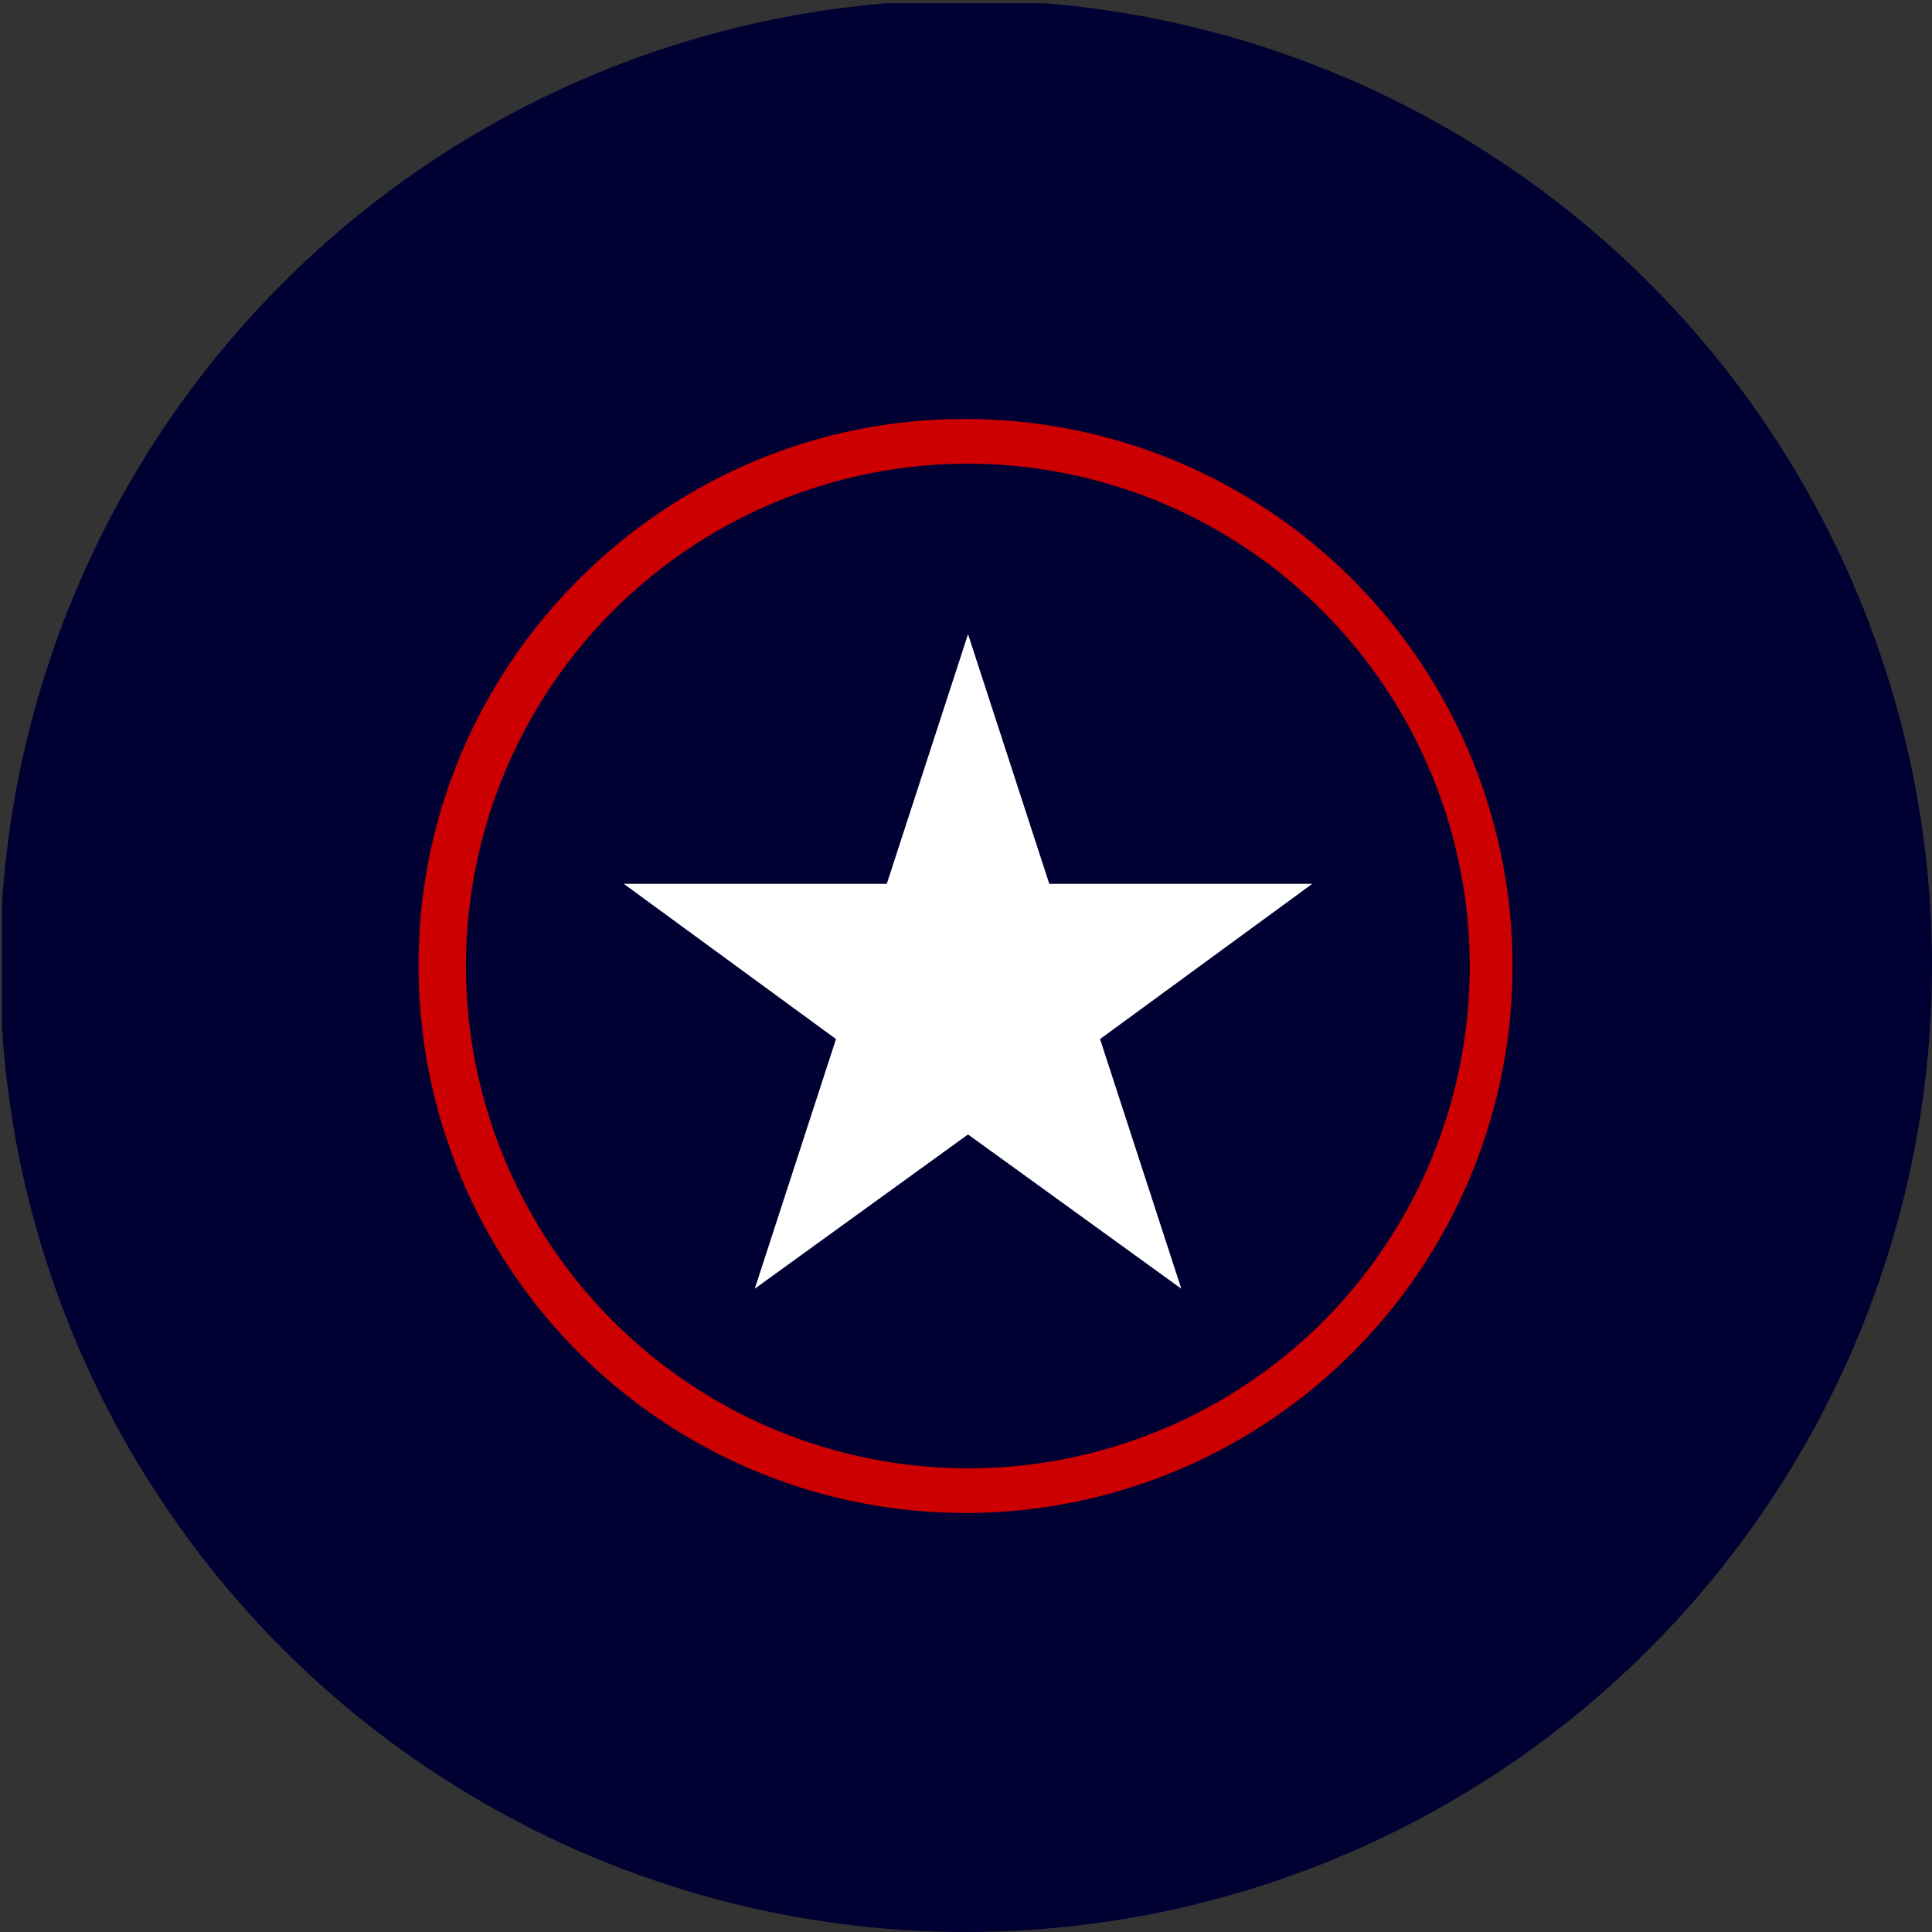
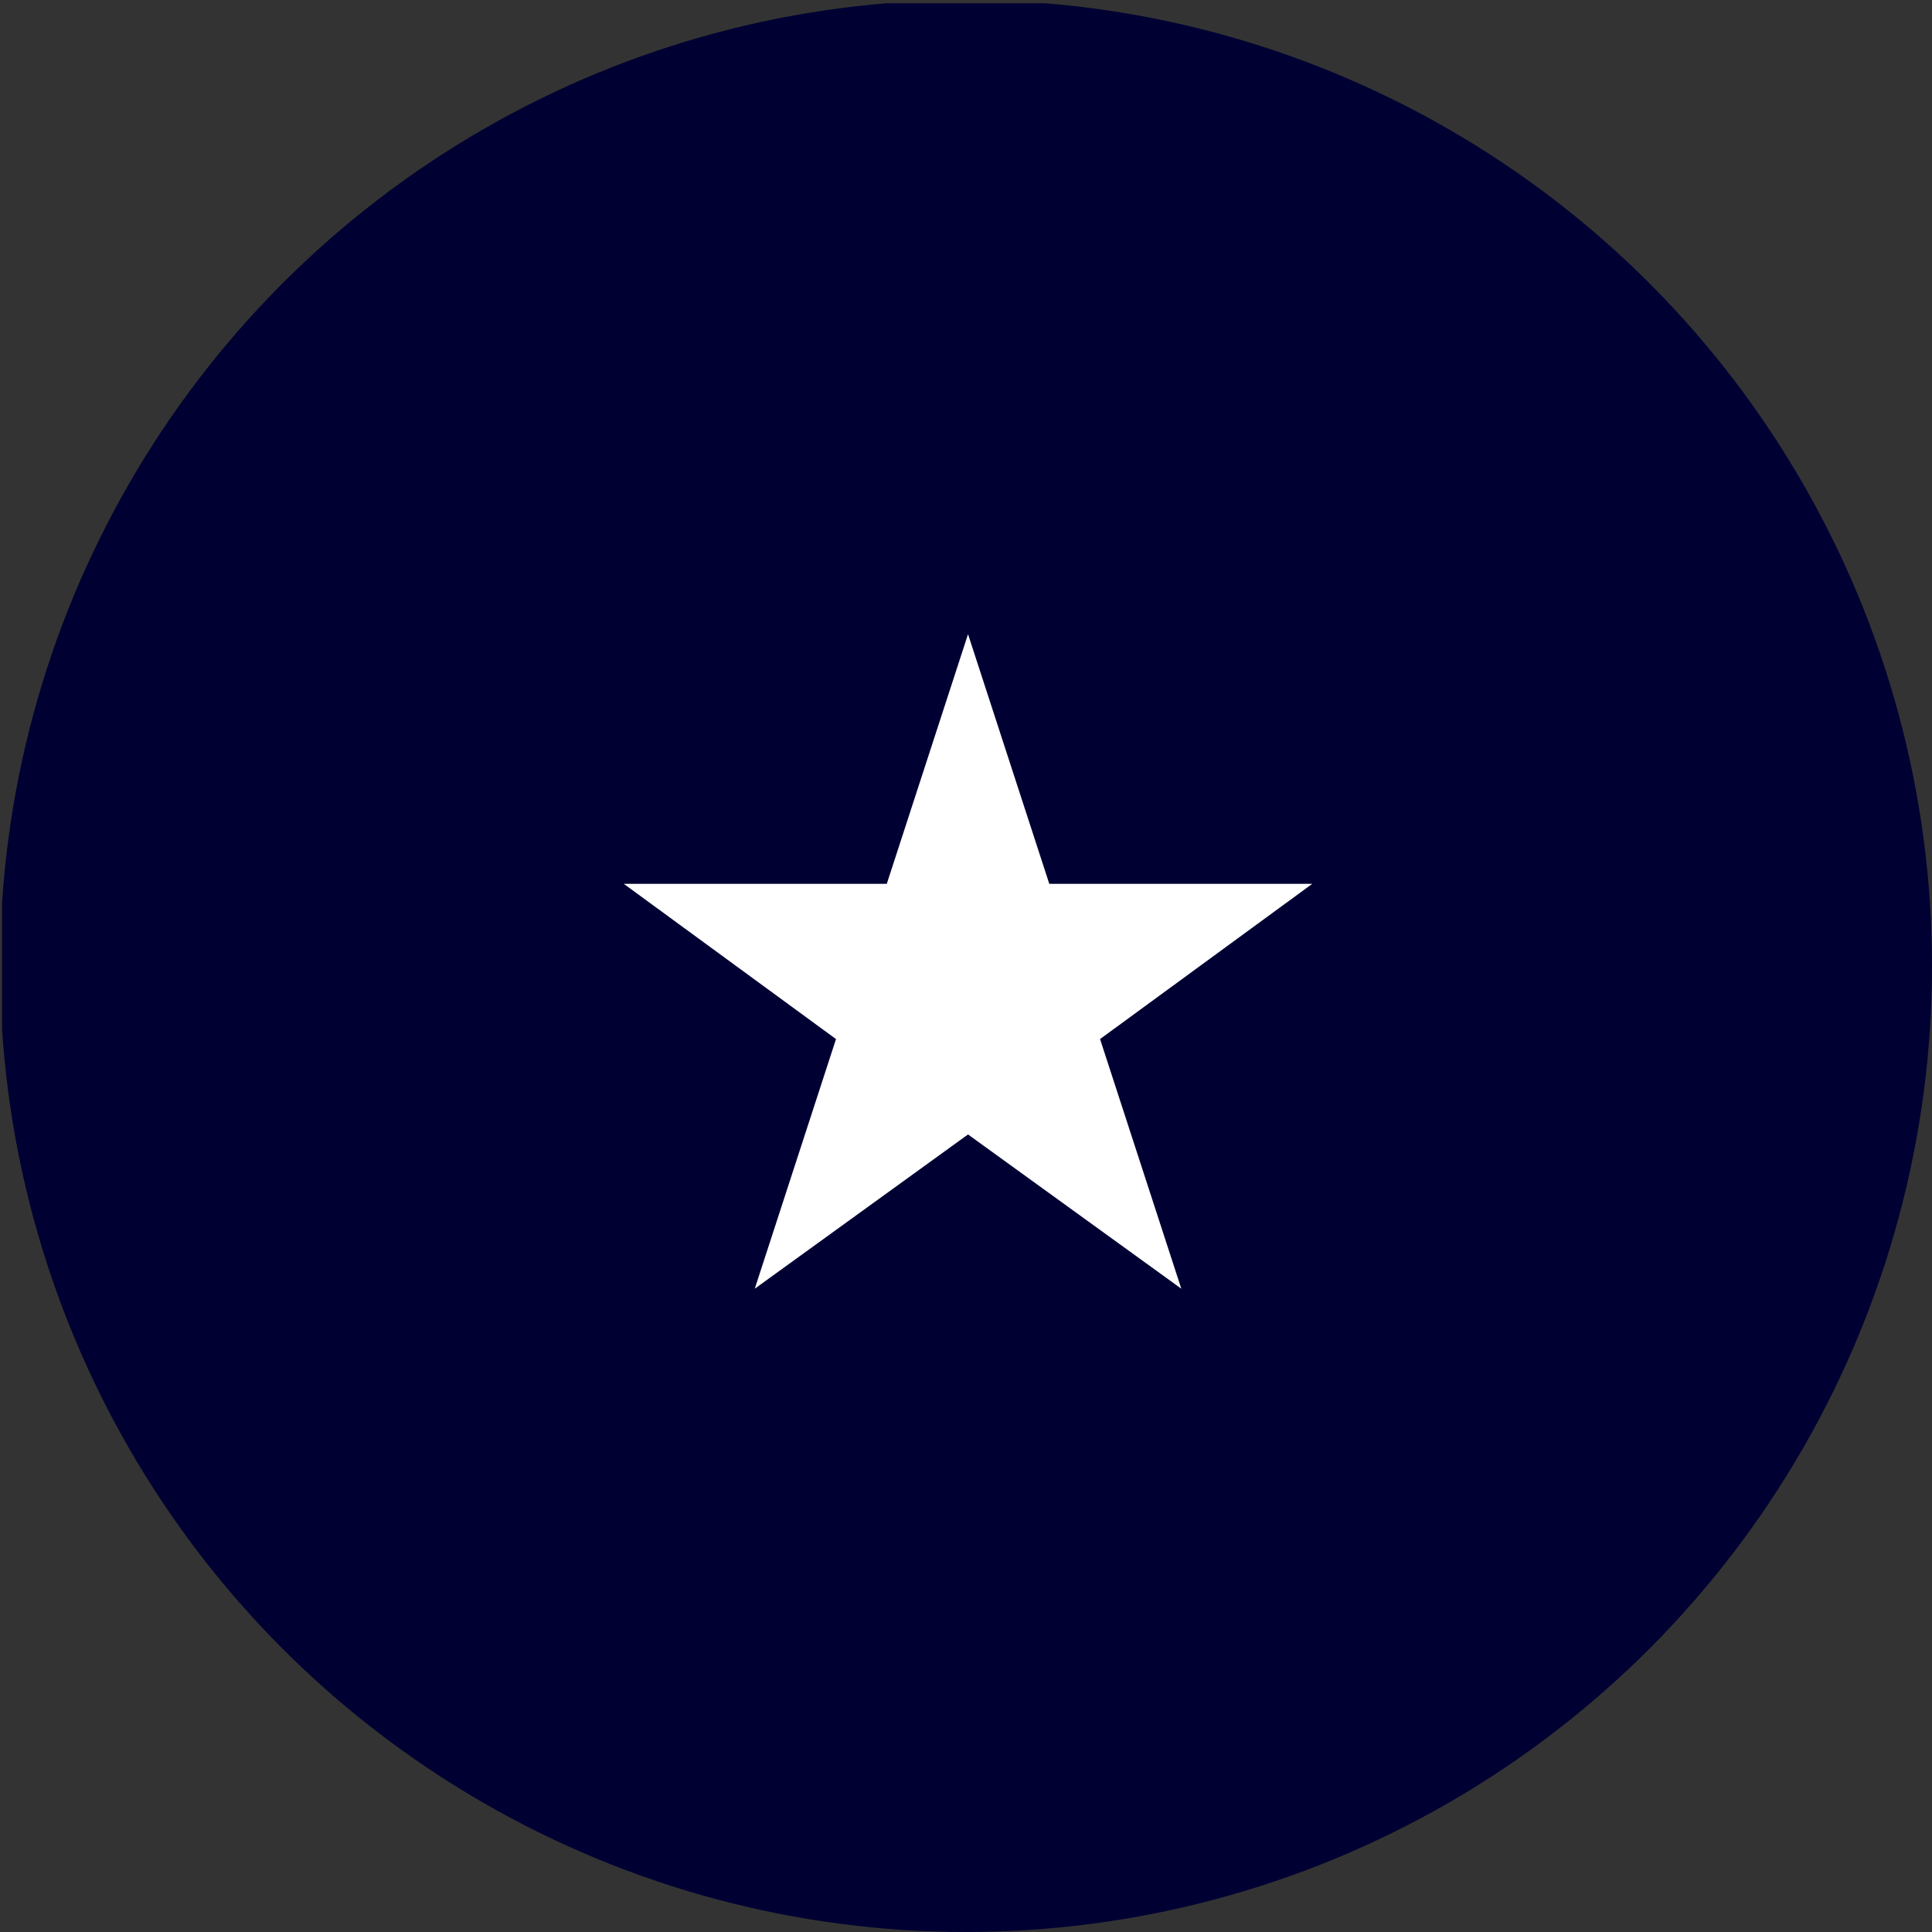
<svg xmlns="http://www.w3.org/2000/svg" viewBox="0 0 300 300" width="300" height="300">
  <rect x="0" y="0" width="300" height="300" fill="#333333" stroke="none" />
  <defs>
    <style>
      .a {
        fill: #003;
      }

      .b {
        fill: #fff;
      }

      .c {
        fill: #c00;
        fill-rule: evenodd;
      }
    </style>
    <clipPath id="bz_circular_clip">
      <circle cx="150.0" cy="150.0" r="150.0" />
    </clipPath>
  </defs>
  <g clip-path="url(#bz_circular_clip)">
    <rect class="a" x="0.315" y="0.5" width="300" height="300" />
    <path class="b" d="M170.816,161.346l12.616,38.763-33.117-23.952L117.199,200.109l12.615-38.763L96.855,137.237H137.7l12.615-38.763,12.616,38.763h40.844Z" />
-     <path class="c" d="M149.685,65.067A84.933,84.933,0,1,1,65,149.685C65,103.2,103.163,65.067,149.685,65.067Zm.157,6.933A78.001,78.001,0,1,0,205.353,205.309a78.133,78.133,0,0,0,0-110.459A77.903,77.903,0,0,0,149.842,72.001Z" />
  </g>
</svg>